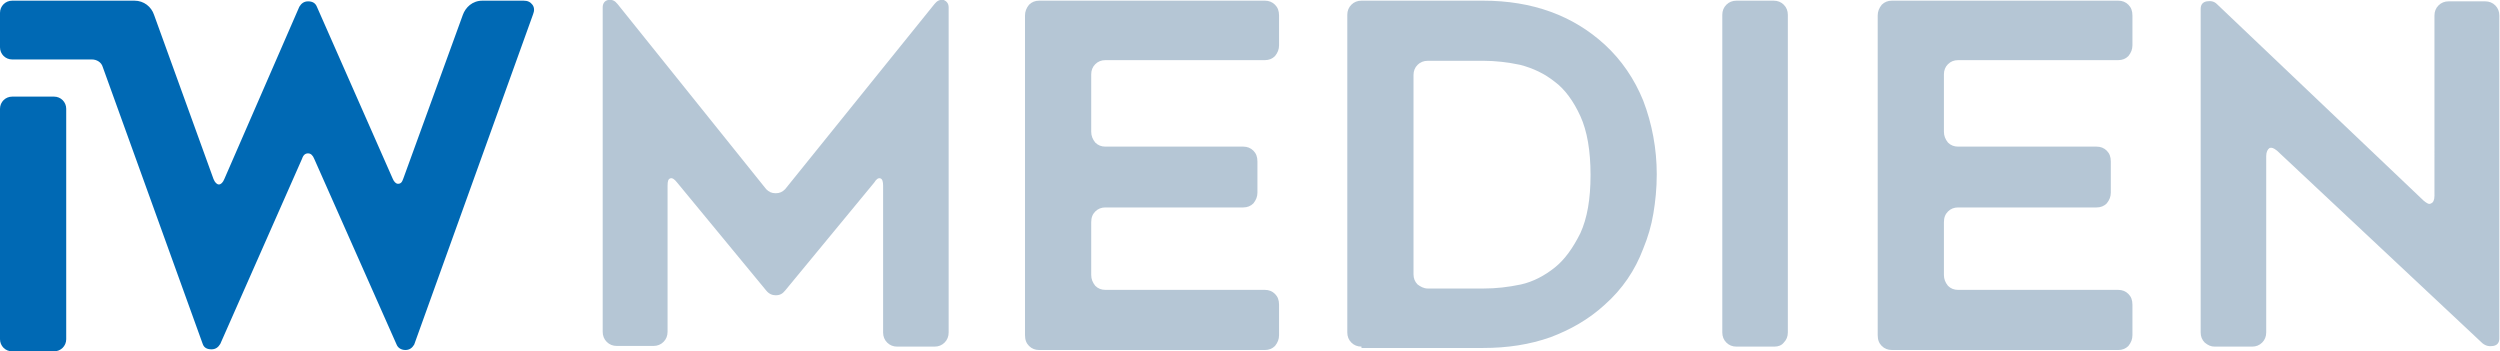
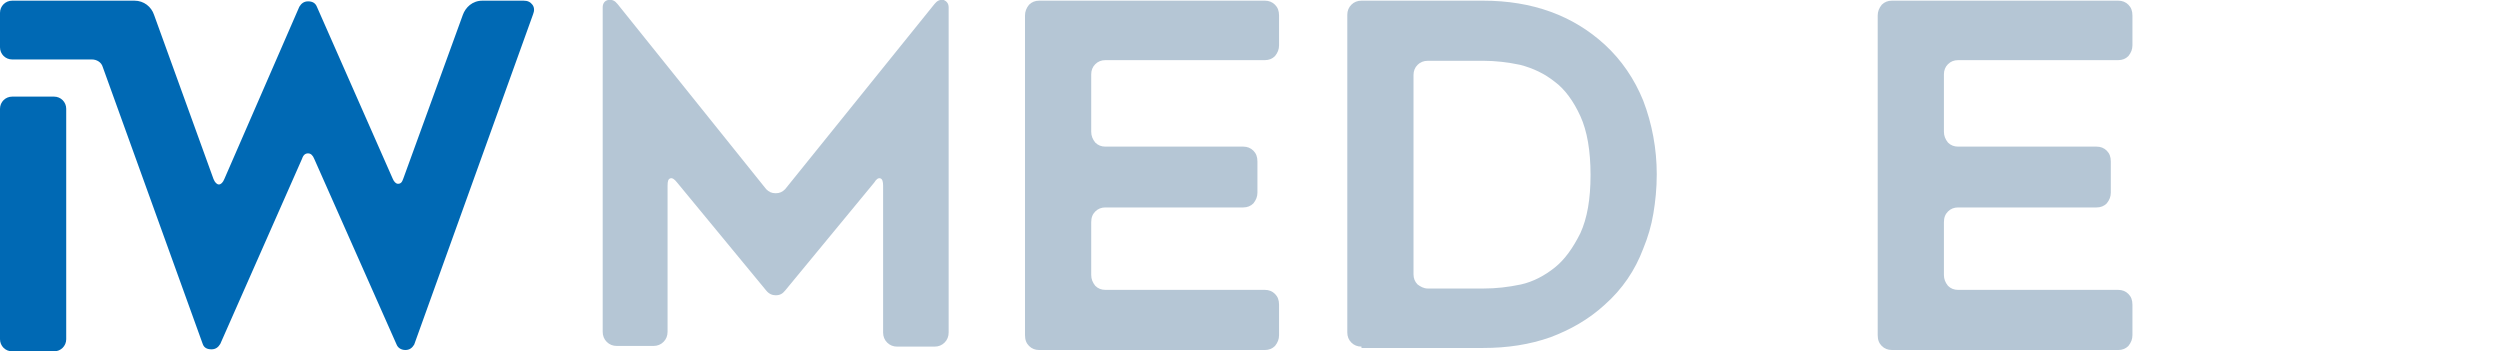
<svg xmlns="http://www.w3.org/2000/svg" version="1.1" x="0px" y="0px" viewBox="0 0 370 52" width="370" height="52" preserveAspectRatio="xMinYMin" xml:space="preserve" id="svg-logo">
  <style type="text/css">
		.navbar-brand-iw {fill:#0069B4;}
		.navbar-brand-medien {fill:#B5C6D5;}
	</style>
  <g>
    <path class="navbar-brand-iw" d="M8,14.3H1.8c-1,0-1.8,0.8-1.8,1.8v34.1c0,1,0.8,1.8,1.8,1.8H8c1,0,1.8-0.8,1.8-1.8V16.1    C9.8,15.1,9,14.3,8,14.3" />
    <path class="navbar-brand-iw" d="M78.8,0.7c-0.3-0.4-0.7-0.6-1.3-0.6h-6.1c-1.5,0-2.5,1-2.9,2.1l-8.8,24.2c-0.2,0.6-0.4,0.8-0.8,0.8    c-0.3,0-0.6-0.3-0.8-0.8L46.9,1c-0.2-0.5-0.6-0.8-1.3-0.8c-0.6,0-1,0.3-1.3,0.8L33.2,26.5c-0.2,0.5-0.5,0.8-0.8,0.8    s-0.6-0.3-0.8-0.8L22.8,2.2c-0.4-1.2-1.5-2.1-2.9-2.1H1.8C0.8,0.1,0,0.9,0,1.9V7c0,1,0.8,1.8,1.8,1.8h11.8c0.7,0,1.4,0.4,1.6,1.1    l14.8,41c0.2,0.6,0.7,0.8,1.3,0.8c0.6,0,1-0.3,1.3-0.8l12.1-27.4c0.2-0.6,0.5-0.8,0.9-0.8s0.7,0.3,0.9,0.8L58.7,51    c0.2,0.5,0.7,0.8,1.3,0.8s1-0.3,1.3-0.8L78.9,2.1C79.1,1.6,79.1,1.1,78.8,0.7" />
  </g>
  <g>
    <path class="navbar-brand-medien" d="M140.4,1.1v48.1c0,0.6-0.2,1.1-0.6,1.5c-0.4,0.4-0.9,0.6-1.5,0.6h-5.5c-0.6,0-1.1-0.2-1.5-0.6    c-0.4-0.4-0.6-0.9-0.6-1.5V27.5c0-0.6-0.1-1-0.4-1.1c-0.3-0.1-0.6,0.1-0.9,0.6l-13.2,16c-0.4,0.5-0.8,0.7-1.4,0.7    c-0.5,0-1-0.2-1.4-0.7l-13.2-16c-0.4-0.5-0.7-0.7-1-0.6s-0.4,0.4-0.4,1.1v21.6c0,0.6-0.2,1.1-0.6,1.5s-0.9,0.6-1.5,0.6h-5.4    c-0.6,0-1.1-0.2-1.5-0.6c-0.4-0.4-0.6-0.9-0.6-1.5v-48c0-0.6,0.3-1,0.8-1.1c0.6-0.1,1,0.1,1.4,0.6l22,27.4c0.4,0.4,0.8,0.6,1.4,0.6    s1-0.2,1.4-0.6l22.1-27.4c0.4-0.5,0.8-0.7,1.4-0.6C140.1,0.2,140.4,0.5,140.4,1.1" />
    <path class="navbar-brand-medien" d="M161.5,11v8.5c0,0.6,0.2,1.1,0.6,1.6c0.4,0.4,0.9,0.6,1.5,0.6H184c0.6,0,1.1,0.2,1.5,0.6    s0.6,0.9,0.6,1.6v4.6c0,0.6-0.2,1.1-0.6,1.6c-0.4,0.4-0.9,0.6-1.5,0.6h-20.4c-0.6,0-1.1,0.2-1.5,0.6s-0.6,0.9-0.6,1.6v7.8    c0,0.6,0.2,1.1,0.6,1.6c0.4,0.4,0.9,0.6,1.5,0.6h23.6c0.6,0,1.1,0.2,1.5,0.6c0.4,0.4,0.6,0.9,0.6,1.6v4.5c0,0.6-0.2,1.1-0.6,1.6    c-0.4,0.4-0.9,0.6-1.5,0.6h-33.4c-0.6,0-1.1-0.2-1.5-0.6c-0.4-0.4-0.6-0.9-0.6-1.6V2.3c0-0.6,0.2-1.1,0.6-1.6    c0.4-0.4,0.9-0.6,1.5-0.6h33.4c0.6,0,1.1,0.2,1.5,0.6s0.6,0.9,0.6,1.6v4.4c0,0.6-0.2,1.1-0.6,1.6c-0.4,0.4-0.9,0.6-1.5,0.6h-23.6    c-0.6,0-1.1,0.2-1.5,0.6C161.7,9.9,161.5,10.4,161.5,11" />
    <path class="navbar-brand-medien" d="M211.3,42.7h8.3c1.8,0,3.6-0.2,5.5-0.6c1.8-0.4,3.5-1.3,5-2.5s2.7-2.9,3.8-5.1c1-2.2,1.5-5,1.5-8.6    s-0.5-6.5-1.5-8.7s-2.3-4-3.8-5.1c-1.5-1.2-3.2-2-5.1-2.5c-1.9-0.4-3.7-0.6-5.4-0.6h-8.3c-0.6,0-1.1,0.2-1.5,0.6    c-0.4,0.4-0.6,0.9-0.6,1.5v29.5c0,0.6,0.2,1.1,0.6,1.5C210.2,42.4,210.7,42.7,211.3,42.7L211.3,42.7z M201.5,51.3    c-0.6,0-1.1-0.2-1.5-0.6c-0.4-0.4-0.6-0.9-0.6-1.5v-47c0-0.6,0.2-1.1,0.6-1.5c0.4-0.4,0.9-0.6,1.5-0.6h18c7.3,0,13.3,2.2,18,6.5    c2.5,2.3,4.4,5.1,5.7,8.3c1.3,3.4,2,7.1,2,10.9c0,2.1-0.2,4-0.5,5.8c-0.3,1.8-0.8,3.5-1.5,5.2c-1.2,3.2-3.1,6-5.7,8.3    c-2.4,2.2-5.1,3.7-8,4.8c-3.1,1.1-6.4,1.6-10,1.6h-18V51.3z" />
-     <path class="navbar-brand-medien" d="M262.6,51.3H257c-0.6,0-1.1-0.2-1.5-0.6c-0.4-0.4-0.6-0.9-0.6-1.5v-47c0-0.6,0.2-1.1,0.6-1.5    c0.4-0.4,0.9-0.6,1.5-0.6h5.5c0.6,0,1.1,0.2,1.5,0.6s0.6,0.9,0.6,1.5v47c0,0.6-0.2,1.1-0.6,1.5C263.7,51.1,263.2,51.3,262.6,51.3" />
    <path class="navbar-brand-medien" d="M287.7,11v8.5c0,0.6,0.2,1.1,0.6,1.6c0.4,0.4,0.9,0.6,1.5,0.6h20.5c0.6,0,1.1,0.2,1.5,0.6    s0.6,0.9,0.6,1.6v4.6c0,0.6-0.2,1.1-0.6,1.6c-0.4,0.4-0.9,0.6-1.5,0.6h-20.5c-0.6,0-1.1,0.2-1.5,0.6s-0.6,0.9-0.6,1.6v7.8    c0,0.6,0.2,1.1,0.6,1.6c0.4,0.4,0.9,0.6,1.5,0.6h23.7c0.6,0,1.1,0.2,1.5,0.6c0.4,0.4,0.6,0.9,0.6,1.6v4.5c0,0.6-0.2,1.1-0.6,1.6    c-0.4,0.4-0.9,0.6-1.5,0.6H280c-0.6,0-1.1-0.2-1.5-0.6c-0.4-0.4-0.6-0.9-0.6-1.6V2.3c0-0.6,0.2-1.1,0.6-1.6    c0.4-0.4,0.9-0.6,1.5-0.6h33.5c0.6,0,1.1,0.2,1.5,0.6s0.6,0.9,0.6,1.6v4.4c0,0.6-0.2,1.1-0.6,1.6c-0.4,0.4-0.9,0.6-1.5,0.6h-23.7    c-0.6,0-1.1,0.2-1.5,0.6C287.9,9.9,287.7,10.4,287.7,11" />
-     <path class="navbar-brand-medien" d="M335.4,23.1v26.1c0,0.6-0.2,1.1-0.6,1.5s-0.9,0.6-1.5,0.6h-5.5c-0.6,0-1-0.2-1.5-0.6    c-0.4-0.4-0.6-0.9-0.6-1.5V1.3c0-0.6,0.3-1,0.9-1.1s1.1,0,1.5,0.4l30.6,29.1c0.5,0.4,0.8,0.6,1.1,0.4c0.3-0.1,0.5-0.5,0.5-1.1V2.3    c0-0.6,0.2-1.1,0.6-1.5s0.9-0.6,1.5-0.6h5.4c0.6,0,1.1,0.2,1.5,0.6s0.6,0.9,0.6,1.5v47.8c0,0.6-0.3,1-0.9,1.1s-1.1,0-1.6-0.4    L337,22.3c-0.5-0.4-0.8-0.5-1.1-0.4C335.6,22.1,335.4,22.5,335.4,23.1" />
  </g>
</svg>